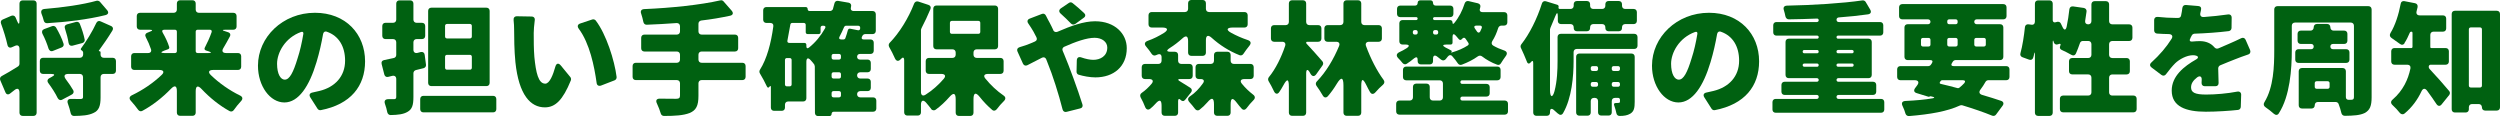
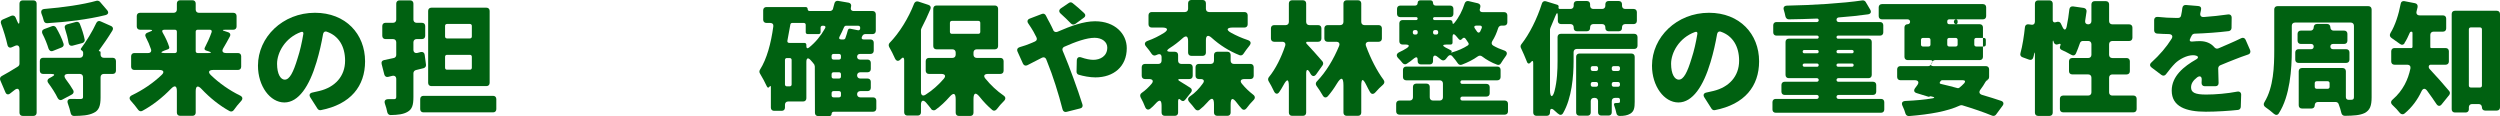
<svg xmlns="http://www.w3.org/2000/svg" id="b" data-name="レイヤー 2" viewBox="0 0 780.51 36.24">
  <defs>
    <style>
      .d {
        fill: #006111;
      }
    </style>
  </defs>
  <g id="c" data-name="レイヤー 1">
    <g>
      <path class="d" d="m6.08,6.4V1.12c0-.6.4-1,1-1h3.36c.6,0,1,.4,1,1v34.07c0,.6-.4,1-1,1h-3.36c-.6,0-1-.4-1-1v-6.24c0-1.28-.64-1.6-1.64-.76-.4.32-.84.68-1.28,1-.6.48-1.2.32-1.48-.4L.08,25.04c-.2-.52-.04-1,.44-1.28,1.44-.76,3.24-1.84,5.08-3,.28-.16.48-.52.48-.84v-4.68c0-.92-.56-1.32-1.4-.92l-.92.4c-.72.36-1.28.04-1.44-.72-.44-2-1.2-4.44-2-6.64-.2-.56,0-1.08.56-1.28l2.68-1.16c.56-.2,1.08,0,1.32.56.16.32.28.68.44,1.04.48,1.2.76,1.16.76-.12Zm30.12,12.64v3.04c0,.6-.4,1-1,1h-2.8c-.6,0-1,.4-1,1v6.32c0,2.6-.48,4.12-2.24,4.88-1.56.76-3.56.88-6.08.92-.48,0-.88-.32-1-.84-.2-.92-.52-2-.88-3-.36-.96.04-1.52,1.08-1.48,1.24.04,2.4.04,2.84.04.6-.04.8-.16.8-.64v-6.2c0-.6-.4-1-1-1h-3.56c-1.28,0-1.56.64-.8,1.68.88,1.16,1.72,2.4,2.32,3.44.24.48.08,1-.4,1.28l-3,1.6c-.6.36-1.16.12-1.48-.48-.68-1.44-1.8-3.16-2.92-4.68-.44-.6-.28-1.2.36-1.52l.72-.4c1.08-.56,1-.92-.24-.92h-2.48c-.6,0-1-.4-1-1v-3.04c0-.6.4-1,1-1h11.52c.56,0,.96-.4,1-.96v-.56c.04-.28-.16-.6-.4-.76t-.08-.04c-.28-.16-.36-.4-.12-.68,1.6-2.16,3.48-5.2,4.72-7.88.28-.56.8-.76,1.36-.48l3.24,1.44c.6.28.76.88.4,1.44-1.32,2.16-2.84,4.36-4.16,6.16-.12.16-.08.28.16.28.2,0,.32.12.32.32v.72c0,.6.4,1,1,1h2.8c.6,0,1,.4,1,1ZM31.2.56l2.2,2.56c.64.72.44,1.36-.48,1.6-5.48,1.36-12.2,2.16-18.2,2.52-.56.04-.96-.32-1.08-.88-.16-.64-.4-1.4-.68-2.08-.28-.84.04-1.4.92-1.48,5.84-.48,12-1.36,16.28-2.56.36-.08.76.04,1.04.32ZM13.8,9.08l2.48-.92c.44-.16.92,0,1.2.4.96,1.64,1.88,3.52,2.36,5.08.16.52-.08.96-.56,1.16l-2.72,1.08c-.64.28-1.16-.04-1.4-.68-.44-1.44-1.12-3.16-1.92-4.68-.28-.64-.08-1.2.56-1.44Zm11.92,4.36l-3,.8c-.68.2-1.2-.16-1.32-.88-.2-1.36-.64-2.96-1.12-4.44-.24-.64.04-1.16.68-1.32l2.8-.76c.52-.12.96.12,1.16.6.64,1.6,1.24,3.44,1.52,4.92.08.48-.2.92-.72,1.08Z" />
      <path class="d" d="m74.3,21.84h-7.76c-1.36,0-1.68.68-.72,1.6,2.6,2.52,5.8,4.76,9.08,6.36.88.4,1,1.08.36,1.76-.8.88-1.64,1.88-2.24,2.76-.32.48-.84.64-1.36.36-3.12-1.72-6.12-4.12-8.72-6.88-1.16-1.24-1.84-1-1.84.68v6.68c0,.6-.4,1-1,1h-3.88c-.6,0-1-.4-1-1v-6.76c0-1.64-.68-1.88-1.84-.68-2.68,2.76-5.72,5.16-8.92,6.88-.48.28-1,.12-1.32-.32-.6-.84-1.44-1.88-2.24-2.76-.68-.72-.56-1.36.32-1.8,3.36-1.6,6.6-3.8,9.2-6.28,1-.92.68-1.6-.68-1.6h-7.8c-.6,0-1-.4-1-1v-3.28c0-.6.4-1,1-1h4.32c.72,0,1.12-.48.88-1.2-.4-1.2-.96-2.52-1.6-3.72-.36-.64-.16-1.2.52-1.44l.68-.28c1.04-.36,1-.64-.12-.64h-2.92c-.6,0-1-.4-1-1v-3.28c0-.6.4-1,1-1h10.52c.6,0,1-.4,1-1v-1.92c0-.6.4-1,1-1h3.88c.6,0,1,.4,1,1v1.92c0,.6.4,1,1,1h10.76c.6,0,1,.4,1,1v3.28c0,.6-.4,1-1,1h-2.36c-1.2,0-1.24.2-.08.52l.72.24c.72.2.96.76.6,1.4-.68,1.28-1.36,2.48-2,3.56-.6.96-.24,1.56.84,1.56h3.72c.6,0,1,.4,1,1v3.28c0,.6-.4,1-1,1Zm-19.68-12.56h-3.28c-.68,0-.88.36-.52.96.84,1.44,1.6,3.08,2,4.4.12.32-.04.6-.32.72l-1.32.48c-1.08.44-1.04.72.12.72h3.32c.36,0,.6-.24.6-.6v-6.08c0-.36-.24-.6-.6-.6Zm10.88,0h-3.8c-.36,0-.6.24-.6.6v6.08c0,.36.24.6.6.6h3.36c1,0,1.04-.2.12-.52l-.88-.28c-.44-.16-.56-.48-.36-.88.76-1.44,1.56-3.2,2.12-4.8.16-.48-.04-.8-.56-.8Z" />
      <path class="d" d="m99.14,33.95l-2.24-3.52c-.52-.8-.2-1.4.72-1.56.8-.16,1.44-.32,2.12-.48,4.8-1.16,8-4.52,8-9.44,0-4.48-2-7.76-5.68-9.04-.6-.24-1.12.12-1.2.76-.48,2.72-1.12,5.68-2.04,8.72-2.24,7.52-5.6,12.6-10.04,12.6s-8.24-5.08-8.24-11.48c0-8.92,7.72-16.52,17.8-16.52,9.56,0,15.64,6.6,15.64,15.16,0,7.72-4.48,13.44-13.84,15.24-.36.08-.8-.12-1-.44Zm-4.44-23.32c.12-.56-.2-.84-.72-.64-5,1.8-7.48,6.48-7.48,9.92,0,3.24,1.12,4.96,2.4,4.96,1.52,0,2.68-2.28,4-6.64.76-2.28,1.36-4.96,1.8-7.6Z" />
      <path class="d" d="m132.59,17.12l.4,3.04c.08.52-.2.96-.72,1.12l-2.44.6c-.44.12-.76.52-.76.96v7.44c0,2.52-.4,3.84-1.84,4.64-1.28.76-3,.96-5.28,1-.52,0-.92-.36-1.04-.88-.16-.8-.4-1.76-.72-2.6-.32-.92.04-1.48,1.04-1.48h1.76c.52,0,.72-.2.72-.72v-5.56c0-.76-.48-1.16-1.24-1l-1.28.32c-.56.16-1.04-.16-1.2-.72l-.84-3.28c-.16-.64.12-1.12.76-1.24l3-.64c.48-.08.8-.48.8-.96v-3.96c0-.6-.4-1-1-1h-2.36c-.6,0-1-.4-1-1v-3.08c0-.6.4-1,1-1h2.36c.6,0,1-.4,1-1V1.12c0-.6.4-1,1-1h3.36c.6,0,1,.4,1,1v5c0,.6.4,1,1,1h1.68c.6,0,1,.4,1,1v3.08c0,.6-.4,1-1,1h-1.68c-.6,0-1,.4-1,1v2.32c0,.76.48,1.16,1.24,1l1.08-.28c.64-.12,1.12.2,1.2.88Zm-.4,12.8h21.76c.6,0,1,.4,1,1v3.16c0,.6-.4,1-1,1h-21.76c-.6,0-1-.4-1-1v-3.16c0-.6.4-1,1-1Zm20.68-26.52v22.48c0,.6-.4,1-1,1h-17.2c-.6,0-1-.4-1-1V3.4c0-.6.4-1,1-1h17.2c.6,0,1,.4,1,1Zm-5.56,8v-3.32c0-.36-.24-.6-.6-.6h-7.16c-.36,0-.6.24-.6.6v3.32c0,.36.24.6.6.6h7.16c.36,0,.6-.24.6-.6Zm0,9.76v-3.44c0-.36-.24-.6-.6-.6h-7.16c-.36,0-.6.24-.6.6v3.44c0,.36.24.6.6.6h7.16c.36,0,.6-.24.6-.6Z" />
-       <path class="d" d="m166.95,6.36c-.2,1.44-.32,3.08-.32,3.92,0,2.48,0,4.96.2,7.48.48,4.92,1.24,8.36,3.4,8.36,1.36,0,2.44-2.76,3.12-5.2.32-1.2,1-1.4,1.8-.4l2.92,3.56c.2.24.28.64.16,1-2.52,6.2-4.88,8.44-8.12,8.44-4.44,0-8.12-3.8-9.2-14.12-.36-3.56-.4-7.84-.4-10.24,0-.8-.04-1.84-.16-2.84-.08-.76.28-1.24,1.04-1.24l4.56.08c.72,0,1.12.48,1,1.2Zm19.04.04c3.28,4.28,5.88,12.48,6.52,17.64.04.44-.2.88-.64,1.04l-4.24,1.64c-.72.24-1.28-.08-1.36-.84-.72-5.16-2.16-12.32-5.56-16.88-.56-.76-.4-1.4.48-1.68l3.72-1.24c.4-.12.8,0,1.08.32Z" />
-       <path class="d" d="m232.78,20.6v3.4c0,.6-.4,1-1,1h-12.72c-.6,0-1,.4-1,1v3.92c0,3.08-.72,4.52-2.76,5.36-1.92.76-4.6.92-8,.92-.48,0-.88-.32-1-.76-.28-.96-.72-2.08-1.2-3.12-.48-.96-.12-1.56.96-1.52,2.16.04,4.32.04,5,.04.88,0,1.24-.24,1.24-1v-3.84c0-.6-.4-1-1-1h-12.8c-.6,0-1-.4-1-1v-3.4c0-.6.4-1,1-1h12.8c.6,0,1-.4,1-1v-1.52c0-.6-.4-1-1-1h-10.12c-.6,0-1-.4-1-1v-3.28c0-.6.4-1,1-1h10.12c.6,0,1-.4,1-1v-1.6c0-.64-.44-1.04-1.08-1-3.16.24-6.28.4-9.28.52-.56.04-.96-.32-1.08-.88-.16-.8-.4-1.72-.68-2.56-.32-.84.04-1.4.96-1.44,8.52-.36,17.6-1.32,23.72-2.72h.08c.36-.12.72.04.96.32l2.52,2.88c.64.76.44,1.4-.52,1.6-2.8.6-5.8,1.12-8.96,1.48-.52.08-.88.48-.88,1v2.4c0,.6.4,1,1,1h10.4c.6,0,1,.4,1,1v3.28c0,.6-.4,1-1,1h-10.4c-.6,0-1,.4-1,1v1.52c0,.6.4,1,1,1h12.72c.6,0,1,.4,1,1Z" />
      <path class="d" d="m273.59,31.4v2.48c0,.6-.4,1-1,1h-12.28c-.4,0-.68.28-.68.68s-.28.68-.68.68h-3.52c-.6,0-1-.4-1-1l-.04-14.48s0-.12-.04-.16l-.08-.36c-.04-.08-.08-.16-.12-.2-.28-.4-.64-.8-1.04-1.24-.8-.92-1.36-.72-1.36.52v11.36c0,.6-.4,1-1,1h-4.68c-.6,0-1,.4-1,1v.92c0,.6-.4,1-1,1h-2.4c-.6,0-1-.4-1-1v-6.36c0-.48-.2-.56-.44-.16-.28.4-.6.36-.8-.08-.56-1.2-1.44-2.88-2.16-4.04-.24-.36-.24-.84,0-1.2,2.16-3.4,3.44-8.24,4.16-13.48.12-.68-.28-1.12-.96-1.12h-1.2c-.6,0-1-.4-1-1v-2.96c0-.6.4-1,1-1h12.28c.36,0,.6.24.6.6,0,.4.24.64.64.64h6.32c.44,0,.8-.28.96-.64v-.08c.16-.52.32-1.08.44-1.64.12-.6.6-.92,1.2-.8l3.24.56c.6.12.92.6.76,1.2l-.04.2c-.2.72.12,1.2.88,1.2h5.88c.6,0,1,.4,1,1v5.2c0,.6-.4,1-1,1h-2.28c-.36,0-.72.2-.88.52l-.16.32c-.24.48-.04.84.52.84h2.16c.6,0,1,.4,1,1v2.52c0,.6-.4,1-1,1h-3.32c-.52,0-.88.36-.88.88s.36.88.88.88h2.4c.6,0,1,.4,1,1v1.96c0,.6-.4,1-1,1h-2.28c-.6,0-1,.4-1,.96,0,.6.4,1,1,1h2.28c.6,0,1,.4,1,1v1.92c0,.6-.4,1-1,1h-2.28c-.6,0-1,.4-1,.96,0,.6.4,1,1,1h4c.6,0,1,.4,1,1Zm-26.44-5.04v-7.64c0-.36-.24-.6-.6-.6h-.88c-.36,0-.6.24-.6.6v7.64c0,.36.24.6.6.6h.88c.36,0,.6-.24.6-.6Zm4.6-12.36v.44c0,.64.36.8.84.4,2-1.6,3.68-3.64,5-6,.28-.48.08-.8-.48-.8h-.32c-.36,0-.6.24-.6.6v1.4c0,.36-.24.6-.6.6h-3.44c-.36,0-.6-.24-.6-.6v-2.28c0-.36-.24-.6-.6-.6h-3.6c-.32,0-.56.2-.6.52-.28,1.68-.6,3.36-.92,5-.08.44.12.72.6.72h4.72c.36,0,.6.24.6.6Zm10.8,4v-.56c0-.36-.24-.6-.6-.6h-1.72c-.36,0-.6.24-.6.6v.56c0,.36.24.6.6.6h1.72c.36,0,.6-.24.6-.6Zm0,5.92v-.76c0-.36-.24-.6-.6-.6h-1.72c-.36,0-.6.24-.6.6v.76c0,.36.24.6.6.6h1.72c.36,0,.6-.24.6-.6Zm-2.92,5.12v.76c0,.36.24.6.6.6h1.72c.36,0,.6-.24.6-.6v-.76c0-.36-.24-.6-.6-.6h-1.72c-.36,0-.6.24-.6.6Zm8.32-21h-3.84c-.24,0-.44.16-.56.36-.44,1.08-.92,2.04-1.44,3.04-.28.52-.08.88.56.88h.68c.24,0,.48-.16.56-.36.32-.88.6-1.76.8-2.56.12-.32.4-.52.72-.44l2.4.48c.44.08.72-.16.72-.6v-.2c0-.36-.24-.6-.6-.6Z" />
      <path class="d" d="m312.33,23.08h-3.88c-1.2,0-1.52.64-.76,1.52,1.64,2,3.56,3.8,5.6,5.2.72.48.76,1.12.16,1.72-.8.76-1.6,1.72-2.24,2.56-.4.52-1,.64-1.48.2-1.32-1.12-2.64-2.48-3.84-4-1.24-1.56-1.96-1.36-1.96.68v4.24c0,.6-.4,1-1,1h-3.56c-.6,0-1-.4-1-1v-4.24c0-1.92-.68-2.12-1.92-.72-1.36,1.56-2.8,2.88-4.32,4-.48.36-1.04.24-1.44-.2v-.08c-.44-.6-1.04-1.28-1.6-1.96-.88-.96-1.56-.64-1.56.68v2.4c0,.6-.4,1-1,1h-3.24c-.6,0-1-.4-1-1v-16.2c0-1.04-.44-1.16-1.12-.36-.64.72-1.36.6-1.76-.28-.52-1.16-1.2-2.56-1.8-3.56-.24-.44-.2-.96.16-1.32,3-3.08,5.84-7.64,7.64-12.28.24-.52.72-.76,1.28-.6l3.16,1.04c.64.2.88.72.64,1.32-.84,1.96-1.76,4-2.8,5.96-.04.04-.04.12-.04.16l-.12.32v19.48c0,.96.6,1.36,1.44.8,2.04-1.28,4.04-3.04,5.68-4.96.76-.88.4-1.52-.76-1.52h-3.88c-.6,0-1-.4-1-1v-3c0-.6.4-1,1-1h7.36c.6,0,1-.4,1-1v-.68c0-.6-.4-1-1-1h-5c-.6,0-1-.4-1-1V2.72c0-.6.4-1,1-1h18.24c.6,0,1,.4,1,1v11.68c0,.6-.4,1-1,1h-5.68c-.6,0-1,.4-1,1v.68c0,.6.4,1,1,1h7.4c.6,0,1,.4,1,1v3c0,.6-.4,1-1,1Zm-15.76-15.96v2.84c0,.36.24.6.6.6h8.28c.36,0,.6-.24.6-.6v-2.84c0-.36-.24-.6-.6-.6h-8.28c-.36,0-.6.24-.6.6Z" />
      <path class="d" d="m321.5,5.8l3.76-1.44c.52-.24,1.04,0,1.28.52.4.76.88,1.76,1.2,2.28.4.72.76,1.52,1.12,2.28v.08c.28.44.76.6,1.28.4,4.24-1.84,8.2-3.28,11.76-3.28,6.16,0,9.88,3.88,9.88,8.4,0,5.76-4.12,9.12-9.8,9.12-1.72,0-3.8-.4-5.24-.84-.4-.12-.64-.52-.64-.92l.08-3.52c.04-.88.56-1.24,1.4-.96,1.36.48,2.72.76,3.76.76,2.12,0,4.36-1.12,4.36-3.84,0-1.72-1.6-3.04-3.96-3.04-2.52,0-5.96,1.24-9.48,2.8-.52.24-.72.76-.48,1.28l.44,1.04c1.48,3.48,4.32,11.16,5.72,15.68.2.6-.08,1.12-.68,1.24l-4.28,1.08c-.6.16-1.08-.16-1.24-.76-1.2-4.72-3.08-10.72-4.76-14.76l-.36-.92c-.24-.56-.76-.72-1.28-.48-1.76.92-3.36,1.72-4.6,2.36-.56.28-1.08.08-1.36-.48l-1.68-3.72c-.32-.68-.04-1.24.64-1.44,1.32-.36,2.48-.8,2.96-1,.6-.24,1.24-.48,1.8-.76.6-.24.76-.76.48-1.32-.28-.6-.6-1.2-.92-1.76-.4-.72-1-1.64-1.6-2.52-.48-.64-.32-1.28.44-1.56Zm16.84-.24l-2.64,1.92c-.44.28-.96.24-1.32-.12-.92-.96-2.16-2.16-3.2-3.08-.64-.56-.64-1.2.04-1.68l2.48-1.68c.36-.28.84-.24,1.16.04,1.12.88,2.52,2.08,3.6,3.12.52.48.48,1.08-.12,1.48Z" />
      <path class="d" d="m371.85,28.84l-1.84,2.32c-.4.52-.96.52-1.4.04-.44-.48-.8-.36-.8.32v3.64c0,.6-.4,1-1,1h-3.16c-.6,0-1-.4-1-1v-2.12c0-1.92-.64-2.08-1.88-.68-.52.6-1.08,1.12-1.68,1.6-.64.48-1.24.24-1.56-.52-.36-1-.92-2.12-1.44-3.08-.24-.52-.12-1.04.36-1.36,1.12-.76,2.16-1.76,3.08-2.84.72-.84.36-1.48-.76-1.48h-1.32c-.6,0-1-.4-1-1v-2.72c0-.6.4-1,1-1h4.2c.6,0,1-.4,1-1v-1.08c0-.88-.52-1.16-1.28-.84l-.48.2c-.52.24-1,.04-1.32-.4-.48-.72-1.08-1.56-1.72-2.28-.68-.76-.52-1.44.44-1.8,1.84-.64,3.56-1.52,5.16-2.52,1.4-.92,1.12-1.64-.56-1.64h-3.32c-.6,0-1-.4-1-1v-2.84c0-.6.4-1,1-1h10.36c.6,0,1-.4,1-1v-1.76c0-.6.4-1,1-1h3.56c.6,0,1,.4,1,1v1.76c0,.6.4,1,1,1h11.04c.6,0,1,.4,1,1v2.84c0,.6-.4,1-1,1h-3.68c-1.88,0-2.12.76-.48,1.64,1.6.88,3.32,1.64,5.12,2.24,1.08.36,1.24,1,.52,1.88-.64.76-1.28,1.68-1.8,2.44-.28.44-.76.6-1.2.44-3.24-1.28-6.2-3.16-8.72-5.44-1.12-1-1.8-.76-1.8.76v3.88c0,.6-.4,1-1,1h-3.56c-.6,0-1-.4-1-1v-3.64c0-1.6-.68-1.84-1.84-.76-1.2,1.08-2.48,2.08-3.88,2.96-1.16.76-1.04,1.16.32,1.16h1.28c.6,0,1,.4,1,1v1.8c0,.6.4,1,1,1h2.56c.6,0,1,.4,1,1v2.72c0,.6-.4,1-1,1h-3.24c-.08,0-.16.04-.2.08-.08.04-.08.12-.04.2v.04c.04.08.12.16.2.2,1.08.64,2.52,1.56,3.52,2.2.56.36.64.96.24,1.44Zm18.56-4.16h-1.88c-1.2,0-1.52.64-.76,1.52,1.04,1.28,2.24,2.4,3.48,3.36.64.48.68,1.12.12,1.68-.76.76-1.56,1.68-2.2,2.56-.44.56-1.04.64-1.52.12-.52-.56-1.04-1.2-1.52-1.84-1.28-1.72-1.92-1.56-1.92.56v2.52c0,.6-.4,1-1,1h-3.2c-.6,0-1-.4-1-1v-2.56c0-2.12-.68-2.28-2.04-.68-.76.88-1.6,1.68-2.48,2.36-.48.36-1.04.2-1.4-.28-.52-.68-1.16-1.48-1.76-2.12-.6-.68-.52-1.32.2-1.8,1.56-1.04,2.92-2.48,4.04-4.08.56-.76.24-1.32-.72-1.32h-.6c-.6,0-1-.4-1-1v-2.72c0-.6.4-1,1-1h3.76c.6,0,1-.4,1-1v-1.8c0-.6.4-1,1-1h3.2c.6,0,1,.4,1,1v1.8c0,.6.4,1,1,1h5.2c.6,0,1,.4,1,1v2.72c0,.6-.4,1-1,1Z" />
      <path class="d" d="m412.91,20.4l-1.96,2.76c-.6.84-1.28.76-1.8-.12l-.24-.44c-.64-1.12-1.12-1-1.12.32v12.24c0,.6-.4,1-1,1h-3.4c-.6,0-1-.4-1-1v-8.12c0-2.48-.56-2.56-1.72-.4-.4.72-.8,1.4-1.24,2.04-.56.88-1.28.72-1.72-.24-.48-1.08-1.12-2.2-1.68-3.16-.2-.4-.16-.84.12-1.2,2.12-2.56,3.92-6.28,5.08-9.76.24-.76-.12-1.28-.92-1.28h-2.52c-.6,0-1-.4-1-1v-3.2c0-.6.4-1,1-1h3.6c.6,0,1-.4,1-1V1.08c0-.6.4-1,1-1h3.4c.6,0,1,.4,1,1v5.76c0,.6.4,1,1,1h2.76c.6,0,1,.4,1,1v3.2c0,.6-.4,1-1,1h-3.48c-.16,0-.28.12-.28.24s.04.32.16.4c0,.04.04.04.08.08,1.16,1.2,3.64,4,4.84,5.4.28.36.32.84.04,1.24Zm17.52-7.36h-3c-.84,0-1.24.52-.96,1.32,1.44,3.92,3.4,7.76,5.48,10.56.4.52.32,1.08-.16,1.52-.8.68-1.64,1.52-2.36,2.36-.6.68-1.24.72-1.72-.08-.4-.68-.76-1.4-1.16-2.2-1.04-2.12-1.56-2.04-1.56.32v8.32c0,.6-.4,1-1,1h-3.56c-.6,0-1-.4-1-1v-8.48c0-2.6-.72-2.76-2.08-.52-.84,1.4-1.76,2.68-2.76,3.84-.6.68-1.24.52-1.68-.28-.56-1-1.28-2.08-1.92-2.96-.28-.44-.24-.96.12-1.32,2.88-2.96,5.28-7,6.96-11.08.32-.8-.04-1.32-.92-1.32h-2.68c-.6,0-1-.4-1-1v-3.2c0-.6.4-1,1-1h3.96c.6,0,1-.4,1-1V1.08c0-.6.4-1,1-1h3.56c.6,0,1,.4,1,1v5.76c0,.6.4,1,1,1h4.44c.6,0,1,.4,1,1v3.2c0,.6-.4,1-1,1Z" />
      <path class="d" d="m455.92,30.75c0,.4.24.64.64.64h13.24c.6,0,1,.4,1,1v2.4c0,.6-.4,1-1,1h-32.91c-.6,0-1-.4-1-1v-2.4c0-.6.4-1,1-1h3.24c.6,0,1-.4,1-1v-3.28c0-.6.4-1,1-1h3.24c.6,0,1,.4,1,1v3.28c0,.6.4,1,1,1h2.12c.6,0,1-.4,1-1v-4.32c0-.6-.4-1-1-1h-10.48c-.6,0-1-.4-1-1v-2.28c0-.6.4-1,1-1h28.48c.6,0,1,.4,1,1v2.28c0,.6-.4,1-1,1h-11c-.32,0-.56.24-.56.56s.24.56.56.56h7.6c.6,0,1,.4,1,1v1.96c0,.6-.4,1-1,1h-7.52c-.4,0-.64.24-.64.6Zm13.68-22.76h-.84c-.44,0-.84.28-1,.72-.48,1.52-1.08,2.92-1.88,4.16-.32.56-.2,1.12.36,1.4.96.56,2.04,1.04,3.24,1.44,1.04.32,1.24,1,.6,1.84-.52.72-1.04,1.48-1.48,2.2-.24.44-.72.64-1.2.44-1.76-.64-3.36-1.56-4.72-2.6-.4-.28-.88-.28-1.28,0-1.44,1.04-3.12,1.88-5,2.6-.52.2-1,0-1.28-.44-.44-.68-1.08-1.48-1.68-2.16-.4-.52-1-.48-1.4.04l-.68.84c-.4.48-1,.52-1.48.12-.32-.28-.72-.6-1.12-.88-.8-.64-1.36-.4-1.36.64v.76c0,.6-.4,1-1,1h-2.8c-.6,0-1-.4-1-1v-.44c0-.84-.4-1-1.08-.48-.76.64-1.56,1.24-2.32,1.72-.48.32-1,.16-1.36-.28-.36-.48-.84-1-1.32-1.48-.68-.72-.56-1.4.32-1.84.8-.36,1.6-.8,2.36-1.28.96-.64.8-1.12-.36-1.12h-.96c-.6,0-1-.4-1-1v-5.64c0-.6.4-1,1-1h4.28c.24,0,.44-.2.44-.48,0-.24-.2-.44-.44-.44h-5c-.6,0-1-.4-1-1v-1.6c0-.6.4-1,1-1h4.64c.48,0,.8-.32.8-.84,0-.48.32-.8.84-.8h3.16c.48,0,.8.32.8.8,0,.52.32.84.84.84h4.52c.6,0,1,.4,1,1v1.6c0,.6-.4,1-1,1h-4.88c-.28,0-.48.2-.48.44,0,.28.2.48.48.48h4.84c.44,0,.76.32.76.76,0,.48.2.56.52.2,1.44-1.72,2.56-3.88,3.28-6.16.2-.56.64-.84,1.24-.72l2.88.68c.6.16.92.64.76,1.2-.04.04-.04.12-.04.16l-.04.12v.08c-.28.76.04,1.2.84,1.2h6.68c.6,0,1,.4,1,1v2.2c0,.6-.4,1-1,1Zm-28.51,2v.2c0,.36.24.6.6.6h.32c.36,0,.6-.24.6-.6v-.2c0-.36-.24-.6-.6-.6h-.32c-.36,0-.6.24-.6.6Zm7.32-.6h-.4c-.36,0-.6.24-.6.6v.2c0,.36.24.6.6.6h.4c.36,0,.6-.24.6-.6v-.2c0-.36-.24-.6-.6-.6Zm4.76,6.8c-.16.16-.12.24.08.2,1.96-.56,3.64-1.32,5-2.2.32-.2.36-.56.16-.84-.32-.44-.6-.84-.84-1.24-.28-.4-.64-.44-1-.08l-.28.28c-.24.24-.6.2-.84-.08-.28-.36-.6-.72-.96-1.12-.6-.68-1-.52-1,.36v1.84c0,.36-.24.6-.6.6h-1.36c-1.16,0-1.28.36-.24.92.72.36,1.36.68,1.8.96.16.08.2.28.08.4Zm8.88-8.2h-1.12c-.6,0-.84.36-.48.88.24.36.48.72.72,1.04.32.4.72.36.96-.08l.48-1.08c.16-.44-.08-.76-.56-.76Z" />
      <path class="d" d="m511.24,11.56v2.72c0,.6-.4,1-1,1h-17.96c-.6,0-1,.4-1,1v2.8c0,4.72-.56,11.56-3.28,16.24-.4.68-1.04.68-1.56.16t-.08-.04c-.4-.36-.88-.8-1.36-1.2-.64-.48-1.08-.24-1.08.56v.36c0,.6-.4,1-1,1h-3.24c-.6,0-1-.4-1-1v-15.48c0-.76-.28-.84-.76-.24-.48.6-1,.52-1.24-.24-.52-1.28-1.24-3.04-1.84-4.24-.2-.36-.12-.8.12-1.12,2.56-3.24,4.92-7.96,6.44-12.76.16-.56.68-.84,1.24-.68l3.52,1.08c.36.08.52.4.44.72-.12.36.04.6.4.6h3.32c.6,0,1-.4,1-1v-.48c0-.6.4-1,1-1h3.12c.6,0,1,.4,1,1v.48c0,.6.4,1,1,1h2.76c.6,0,1-.4,1-1v-.48c0-.6.4-1,1-1h3.2c.6,0,1,.4,1,1v.48c0,.6.4,1,1,1h2.64c.6,0,1,.4,1,1v2.72c0,.6-.4,1-1,1h-2.64c-.6,0-1,.4-1,1v.24c0,.6-.4,1-1,1h-3.2c-.6,0-1-.4-1-1v-.24c0-.6-.4-1-1-1h-2.76c-.6,0-1,.4-1,1v.24c0,.6-.4,1-1,1h-3.12c-.6,0-1-.4-1-1v-.24c0-.6-.4-1-1-1h-2.96c-.6,0-1-.4-1-1v-1.32c0-1.4-.28-1.44-.8-.12-.48,1.2-1,2.44-1.52,3.64-.04.04-.04.12-.04.16l-.08.28v18.96c0,2.32.8,2.56,1.4.36.84-3.2.96-6.64.96-9.48v-7.44c0-.6.4-1,1-1h22.96c.6,0,1,.4,1,1Zm-.88,6.16v14.04c0,1.92-.2,3-1.36,3.72-.92.56-2,.72-3.36.72-.52,0-.92-.36-1-.88-.16-.76-.4-1.64-.68-2.4-.2-.48,0-.76.52-.76.28,0,.64,0,.8-.04h.16c.2-.04.32-.16.32-.44v-.56c0-.32-.24-.56-.56-.56h-1c-.6,0-1,.4-1,1v3.52c0,.6-.4,1-1,1h-2.28c-.6,0-1-.4-1-1v-3.52c0-.6-.4-1-1-1h-.28c-.6,0-1,.4-1,1v3.56c0,.6-.4,1-1,1h-2.56c-.6,0-1-.4-1-1v-17.4c0-.6.4-1,1-1h16.28c.6,0,1,.4,1,1Zm-12.04,2.92h-1.08c-.36,0-.6.24-.6.6v.32c0,.36.24.6.6.6h1.08c.36,0,.6-.24.6-.6v-.32c0-.36-.24-.6-.6-.6Zm-1.08,6.44h1.08c.36,0,.6-.24.6-.6v-.28c0-.36-.24-.6-.6-.6h-1.08c-.36,0-.6.24-.6.6v.28c0,.36.24.6.6.6Zm7.92-6.44h-1.36c-.36,0-.6.24-.6.6v.32c0,.36.24.6.6.6h1.36c.36,0,.6-.24.6-.6v-.32c0-.36-.24-.6-.6-.6Zm-1.36,6.44h1.36c.36,0,.6-.24.6-.6v-.28c0-.36-.24-.6-.6-.6h-1.36c-.36,0-.6.24-.6.6v.28c0,.36.24.6.6.6Z" />
      <path class="d" d="m534.36,33.95l-2.24-3.52c-.52-.8-.2-1.4.72-1.56.8-.16,1.44-.32,2.12-.48,4.8-1.16,8-4.52,8-9.44,0-4.48-2-7.76-5.68-9.04-.6-.24-1.12.12-1.2.76-.48,2.72-1.12,5.68-2.04,8.72-2.24,7.52-5.6,12.6-10.04,12.6s-8.24-5.08-8.24-11.48c0-8.92,7.72-16.52,17.8-16.52,9.56,0,15.64,6.6,15.64,15.16,0,7.72-4.48,13.44-13.84,15.24-.36.08-.8-.12-1-.44Zm-4.44-23.32c.12-.56-.2-.84-.72-.64-5,1.8-7.48,6.48-7.48,9.92,0,3.24,1.12,4.96,2.4,4.96,1.52,0,2.68-2.28,4-6.64.76-2.28,1.36-4.96,1.8-7.6Z" />
      <path class="d" d="m574,30.88h13.28c.6,0,1,.4,1,1v2.32c0,.6-.4,1-1,1h-32.91c-.6,0-1-.4-1-1v-2.32c0-.6.4-1,1-1h12.84c.36,0,.6-.24.6-.64,0-.36-.24-.6-.6-.6h-10.04c-.6,0-1-.4-1-1v-2.12c0-.6.4-1,1-1h10.08c.32,0,.56-.24.56-.56s-.24-.56-.56-.56h-8.8c-.6,0-1-.4-1-1v-10.32c0-.6.4-1,1-1h8.88c.28,0,.48-.2.48-.48s-.2-.48-.48-.48h-12.72c-.6,0-1-.4-1-1v-2.24c0-.6.4-1,1-1h12.64c.32,0,.56-.24.56-.56s-.24-.56-.56-.52c-2.96.12-5.92.2-8.76.24-.56,0-.96-.4-1.08-.96-.12-.6-.28-1.28-.48-1.92-.28-.84.08-1.36.96-1.4,8.24-.16,17.28-.72,23.6-1.64.4-.04.8.16,1,.52l1.4,2.36c.44.76.16,1.36-.72,1.48-2.8.4-5.92.72-9.12.96-.4.04-.68.32-.68.72,0,.44.28.72.72.72h12.88c.6,0,1,.4,1,1v2.24c0,.6-.4,1-1,1h-13.12c-.28,0-.48.2-.48.48s.2.48.48.48h9.52c.6,0,1,.4,1,1v10.32c0,.6-.4,1-1,1h-9.44c-.32,0-.56.24-.56.56s.24.56.56.56h10.84c.6,0,1,.4,1,1v2.12c0,.6-.4,1-1,1h-10.76c-.4,0-.64.24-.64.6,0,.4.24.64.64.64Zm-11.2-14.76c0,.32.2.52.52.52h3.96c.32,0,.52-.2.52-.52s-.2-.52-.52-.52h-3.96c-.32,0-.52.2-.52.52Zm.52,4.72h4c.28,0,.48-.2.48-.52,0-.28-.2-.48-.48-.48h-4c-.32,0-.52.2-.52.48,0,.32.2.52.52.52Zm14.88-5.24h-4.32c-.32,0-.52.2-.52.52s.2.52.52.52h4.32c.32,0,.52-.2.52-.52s-.2-.52-.52-.52Zm.52,4.72c0-.28-.2-.48-.48-.48h-4.36c-.32,0-.52.2-.52.48,0,.32.2.52.52.52h4.36c.28,0,.48-.2.48-.52Z" />
-       <path class="d" d="m626.38,25.04h-5.64c-.36,0-.72.24-.88.56-.48.84-.96,1.6-1.52,2.32-.6.76-.44,1.44.52,1.72,2.16.64,4.16,1.24,5.88,1.84.76.24.96.88.48,1.52l-2.04,2.76c-.28.4-.76.52-1.2.36-2.52-1.04-5.76-2.16-9.32-3.24-.2-.08-.52-.04-.72.04-4,1.84-9.2,2.76-15.92,3.32-.52.04-.96-.28-1.12-.76-.2-.76-.52-1.56-.88-2.32-.48-.96-.2-1.6.92-1.64,3.24-.16,6.04-.4,8.52-.84.56-.12.56-.28.04-.44l-.64-.16c-.08-.04-.16-.04-.24,0l-.24.08c-.12.04-.2.08-.32.04l-3.64-1.12c-.84-.24-1.04-.84-.52-1.56l.68-.92c.68-.92.32-1.56-.8-1.56h-4.48c-.6,0-1-.4-1-1v-2.4c0-.6.4-1,1-1h8.72c.32,0,.68-.2.84-.48l.32-.48c.32-.56.12-.92-.56-.92h-7.04c-.6,0-1-.4-1-1v-9.2c0-.6.4-1,1-1h6.36c.44,0,.76-.32.76-.76s-.32-.76-.76-.76h-8.04c-.6,0-1-.4-1-1v-2.76c0-.6.4-1,1-1h31.55c.6,0,1,.4,1,1v2.76c0,.6-.4,1-1,1h-8.32c-.44,0-.76.32-.76.76s.32.76.76.76h7.32c.6,0,1,.4,1,1v9.2c0,.6-.4,1-1,1h-13.92c-.32,0-.68.2-.84.48l-.28.44c-.36.6-.16.96.52.96h16.44c.6,0,1,.4,1,1v2.4c0,.6-.4,1-1,1Zm-26.64-12.6v1.48c0,.36.24.6.6.6h1.76c.36,0,.6-.24.6-.6v-1.48c0-.36-.24-.6-.6-.6h-1.76c-.36,0-.6.24-.6.6Zm6.12,12.88l-.16.24c-.24.32-.12.56.24.64,1.72.4,3.52.84,5.24,1.32.16.04.36,0,.52-.12.56-.44,1.08-.92,1.56-1.44.44-.52.24-.92-.44-.92h-6.48c-.2,0-.4.12-.48.28Zm2.08-18.68v.32c0,.36.24.6.6.6h2.04c.36,0,.6-.24.6-.6v-.32c0-.36-.24-.6-.6-.6h-2.04c-.36,0-.6.24-.6.6Zm.6,7.88h2.04c.36,0,.6-.24.6-.6v-1.48c0-.36-.24-.6-.6-.6h-2.04c-.36,0-.6.24-.6.6v1.48c0,.36.24.6.6.6Zm10.84-2.68h-2.4c-.36,0-.6.24-.6.6v1.48c0,.36.24.6.6.6h2.4c.36,0,.6-.24.6-.6v-1.48c0-.36-.24-.6-.6-.6Z" />
+       <path class="d" d="m626.38,25.04h-5.64c-.36,0-.72.24-.88.56-.48.84-.96,1.6-1.52,2.32-.6.76-.44,1.44.52,1.72,2.16.64,4.16,1.24,5.88,1.84.76.24.96.88.48,1.52l-2.04,2.76c-.28.4-.76.52-1.2.36-2.52-1.04-5.76-2.16-9.32-3.24-.2-.08-.52-.04-.72.04-4,1.84-9.2,2.76-15.92,3.32-.52.04-.96-.28-1.12-.76-.2-.76-.52-1.56-.88-2.32-.48-.96-.2-1.6.92-1.64,3.24-.16,6.04-.4,8.52-.84.56-.12.56-.28.04-.44l-.64-.16c-.08-.04-.16-.04-.24,0l-.24.08c-.12.04-.2.08-.32.04l-3.64-1.12c-.84-.24-1.04-.84-.52-1.56l.68-.92c.68-.92.32-1.56-.8-1.56h-4.48c-.6,0-1-.4-1-1v-2.4c0-.6.4-1,1-1h8.72c.32,0,.68-.2.84-.48l.32-.48c.32-.56.12-.92-.56-.92h-7.04c-.6,0-1-.4-1-1v-9.2c0-.6.4-1,1-1c.44,0,.76-.32.76-.76s-.32-.76-.76-.76h-8.04c-.6,0-1-.4-1-1v-2.76c0-.6.4-1,1-1h31.55c.6,0,1,.4,1,1v2.76c0,.6-.4,1-1,1h-8.32c-.44,0-.76.32-.76.76s.32.76.76.76h7.32c.6,0,1,.4,1,1v9.2c0,.6-.4,1-1,1h-13.92c-.32,0-.68.2-.84.48l-.28.44c-.36.6-.16.96.52.96h16.44c.6,0,1,.4,1,1v2.4c0,.6-.4,1-1,1Zm-26.64-12.6v1.48c0,.36.24.6.6.6h1.76c.36,0,.6-.24.6-.6v-1.48c0-.36-.24-.6-.6-.6h-1.76c-.36,0-.6.24-.6.6Zm6.12,12.88l-.16.24c-.24.32-.12.56.24.64,1.72.4,3.52.84,5.24,1.32.16.04.36,0,.52-.12.56-.44,1.08-.92,1.56-1.44.44-.52.24-.92-.44-.92h-6.48c-.2,0-.4.12-.48.28Zm2.08-18.68v.32c0,.36.24.6.6.6h2.04c.36,0,.6-.24.6-.6v-.32c0-.36-.24-.6-.6-.6h-2.04c-.36,0-.6.24-.6.6Zm.6,7.88h2.04c.36,0,.6-.24.6-.6v-1.48c0-.36-.24-.6-.6-.6h-2.04c-.36,0-.6.24-.6.6v1.48c0,.36.24.6.6.6Zm10.84-2.68h-2.4c-.36,0-.6.24-.6.6v1.48c0,.36.24.6.6.6h2.4c.36,0,.6-.24.6-.6v-1.48c0-.36-.24-.6-.6-.6Z" />
      <path class="d" d="m659.47,29.83h6.6c.6,0,1,.4,1,1v3.24c0,.6-.4,1-1,1h-21.96c-.6,0-1-.4-1-1v-3.24c0-.6.4-1,1-1h7.84c.6,0,1-.4,1-1v-4.6c0-.6-.4-1-1-1h-5c-.6,0-1-.4-1-1v-3.12c0-.6.4-1,1-1h5c.6,0,1-.4,1-1v-3.32c0-.6-.4-1-1-1h-1.64c-.48,0-.84.28-.96.72-.4,1.16-.8,2.2-1.24,3.2-.28.6-.84.76-1.44.4-.88-.52-2.04-1.08-3-1.52-.56-.24-.72-.76-.44-1.32.28-.56-.04-.76-.6-.48-.64.28-1.24.04-1.44-.64-.16-.68-.32-.64-.32.04v22c0,.6-.4,1-1,1h-3.56c-.6,0-1-.4-1-1v-17.96c0-1.12-.08-1.16-.32-.08v.08c-.08.24-.12.48-.2.72-.16.64-.68.88-1.28.68l-2.08-.76c-.56-.2-.8-.68-.64-1.24.64-2.32,1.12-5.44,1.4-8.12.04-.6.48-1,1.12-.92l.88.12c.68.12,1.12-.28,1.12-1V1.12c0-.6.4-1,1-1h3.56c.6,0,1,.4,1,1v5.12c0,.68.52.92,1.16.64.52-.2,1.12-.08,1.36.44.2.36.36.72.52,1.08.52,1.12,1.04,1.12,1.32-.12.36-1.72.64-3.56.84-5.4.08-.6.52-.96,1.16-.88l3.36.48c.56.12.92.56.84,1.12-.12,1-.28,2-.44,2.96-.08.64.32,1.04.96,1.04.6,0,1-.4,1-1V1.36c0-.6.4-1,1-1h3.52c.6,0,1,.4,1,1v5.24c0,.6.4,1,1,1h5.28c.6,0,1,.4,1,1v3.2c0,.6-.4,1-1,1h-5.28c-.6,0-1,.4-1,1v3.32c0,.6.4,1,1,1h4.48c.6,0,1,.4,1,1v3.12c0,.6-.4,1-1,1h-4.48c-.6,0-1,.4-1,1v4.6c0,.6.4,1,1,1Z" />
      <path class="d" d="m691.66,26.92h-3.32c-.64,0-1.04-.44-1-1.08,0-.28.04-.56.04-.88.08-1.08-.56-1.44-1.44-.8-1.28,1-1.88,1.96-1.88,3.12,0,1.6,1.2,2.24,4.72,2.24,2.96,0,6.6-.32,9.72-.92.72-.12,1.24.28,1.2,1.04l-.12,3.76c-.04.48-.36.88-.88.92-2.52.28-6.72.56-10.04.56-6.2,0-10.64-1.6-10.64-6.6,0-4.52,3.8-7.56,7.68-9.76.6-.32.72-.84.12-1.08-.36-.16-.76-.2-1.16-.2-1.96,0-4.28,1.28-5.56,2.52-.96.96-1.88,2.12-2.88,3.44-.36.48-.92.56-1.4.2l-3.08-2.32c-.6-.44-.64-1.04-.08-1.56,2.64-2.4,4.72-4.84,6.32-7.4.52-.84.12-1.44-.84-1.48-1.16,0-2.52-.08-3.72-.16-.52-.04-.88-.44-.88-1v-3.16c0-.72.48-1.12,1.16-1.04,1.76.2,3.96.32,5.6.32h.76c.44,0,.8-.28.88-.72.2-.88.32-1.68.4-2.36.08-.64.48-1,1.12-.96l3.84.32c.68.04,1.04.52.88,1.12v.08c-.04.32-.12.6-.2.92-.2.84.16,1.36,1.04,1.32,2.56-.2,5.12-.44,7.52-.8.72-.12,1.2.28,1.2,1l-.04,3.2c0,.52-.36.92-.88,1-3.2.4-7.16.68-10.68.8-.36.04-.72.24-.88.6-.12.24-.28.48-.4.76v.08c-.44.72-.16,1.12.72,1,.76-.08,1.64-.12,2.24-.12,1.84,0,3.44.64,4.48,1.88.36.44.84.6,1.36.36,1.16-.52,2.16-.92,3.24-1.4,1.32-.56,2.6-1.16,3.84-1.76.6-.28,1.12-.04,1.36.52l1.4,3.2c.24.64,0,1.2-.68,1.4-1.32.44-2.96,1.04-4.04,1.48-1.28.52-2.88,1.12-4.64,1.88-.36.16-.6.56-.6.96l.12,4.52c.04.64-.36,1.04-1,1.04Z" />
      <path class="d" d="m740.43,2.92v27.44c0,2.68-.52,4.04-2.16,4.92-1.48.72-3.44.84-6.2.88-.56,0-.96-.36-1.08-.88-.2-.88-.52-1.92-.88-2.84-.12-.36-.52-.6-.92-.6h-5.52c-.6,0-1,.4-1,1.04,0,.6-.4,1-1,1h-3c-.6,0-1-.4-1-1v-10.64c0-.6.4-1,1-1h12.72c.6,0,1,.4,1,1v8.08c0,.52.32.84.84.84h.8c.64,0,.88-.24.88-.84V8.04c0-.6-.4-1-1-1h-17.4c-.6,0-1,.4-1,1v7.64c0,5.88-.56,14.28-4.04,19.68-.36.64-1,.64-1.56.16-.76-.68-1.76-1.48-2.6-2.04-.6-.4-.72-.96-.36-1.56,2.88-4.68,3.08-11.2,3.08-16.24V2.92c0-.6.4-1,1-1h28.39c.6,0,1,.4,1,1Zm-22.84,12.44h3.96c.48,0,.8-.32.8-.84,0-.48-.32-.8-.8-.8h-3.24c-.6,0-1-.4-1-1v-2.16c0-.6.4-1,1-1h3.04c.6,0,1-.44,1-1.04s.4-1.04,1-1.04h3.2c.6,0,1,.44,1,1.04s.4,1.04,1,1.04h3.32c.6,0,1,.4,1,1v2.16c0,.6-.4,1-1,1h-3.48c-.52,0-.84.32-.84.8,0,.52.32.84.84.84h4.12c.6,0,1,.4,1,1v2.28c0,.6-.4,1-1,1h-14.92c-.6,0-1-.4-1-1v-2.28c0-.6.4-1,1-1Zm9.72,11.76v-1.16c0-.36-.24-.6-.6-.6h-3.44c-.36,0-.6.24-.6.6v1.16c0,.36.24.6.6.6h3.44c.36,0,.6-.24.6-.6Z" />
      <path class="d" d="m763.55,20.2h-4.68c-.32,0-.52.2-.6.48v.08c-.04.28.08.6.28.8,1.8,1.88,4.72,5.2,6.08,6.84.32.36.32.84.04,1.24l-2.36,2.92c-.52.68-1.16.64-1.64-.08-.88-1.32-1.88-2.76-2.92-4.16-.64-.88-1.32-.76-1.76.2-1.2,2.56-2.92,4.96-5.28,6.92-.48.4-1.08.28-1.48-.2-.6-.76-1.48-1.72-2.28-2.44-.6-.56-.6-1.2.04-1.72,3.28-2.84,4.84-6.28,5.56-9.72.12-.68-.28-1.16-.96-1.16h-4.04c-.6,0-1-.4-1-1v-3.2c0-.6.4-1,1-1h5.28c.2,0,.36-.16.36-.36v-4.4c0-.2-.16-.36-.36-.36s-.4.12-.48.32c-.52,1.2-1.04,2.32-1.64,3.2v.08c-.32.56-.96.64-1.48.2-.8-.6-1.76-1.28-2.6-1.84-.56-.36-.64-.96-.32-1.52,1.48-2.4,2.56-5.76,3.2-9.16.08-.6.56-.92,1.16-.8l3.32.64c.56.12.88.56.8,1.12v.08c-.12.44-.2.84-.32,1.32-.2.76.16,1.28,1,1.28h7.24c.6,0,1,.4,1,1v3.08c0,.6-.4,1-1,1h-2.96c-.6,0-1,.4-1,1v3.8c0,.2.12.32.32.32h4.48c.6,0,1,.4,1,1v3.2c0,.6-.4,1-1,1Zm2.88-16.84h13.08c.6,0,1,.4,1,1v29.16c0,.6-.4,1-1,1h-3.64c-.6,0-1-.4-1-1s-.4-1.04-1-1.04h-2.08c-.6,0-1,.4-1,1v.64c0,.6-.4,1-1,1h-3.36c-.6,0-1-.4-1-1V4.36c0-.6.4-1,1-1Zm4.96,23.96h2.88c.36,0,.6-.24.6-.6V9.16c0-.36-.24-.6-.6-.6h-2.88c-.36,0-.6.24-.6.6v17.56c0,.36.24.6.6.6Z" />
    </g>
  </g>
</svg>